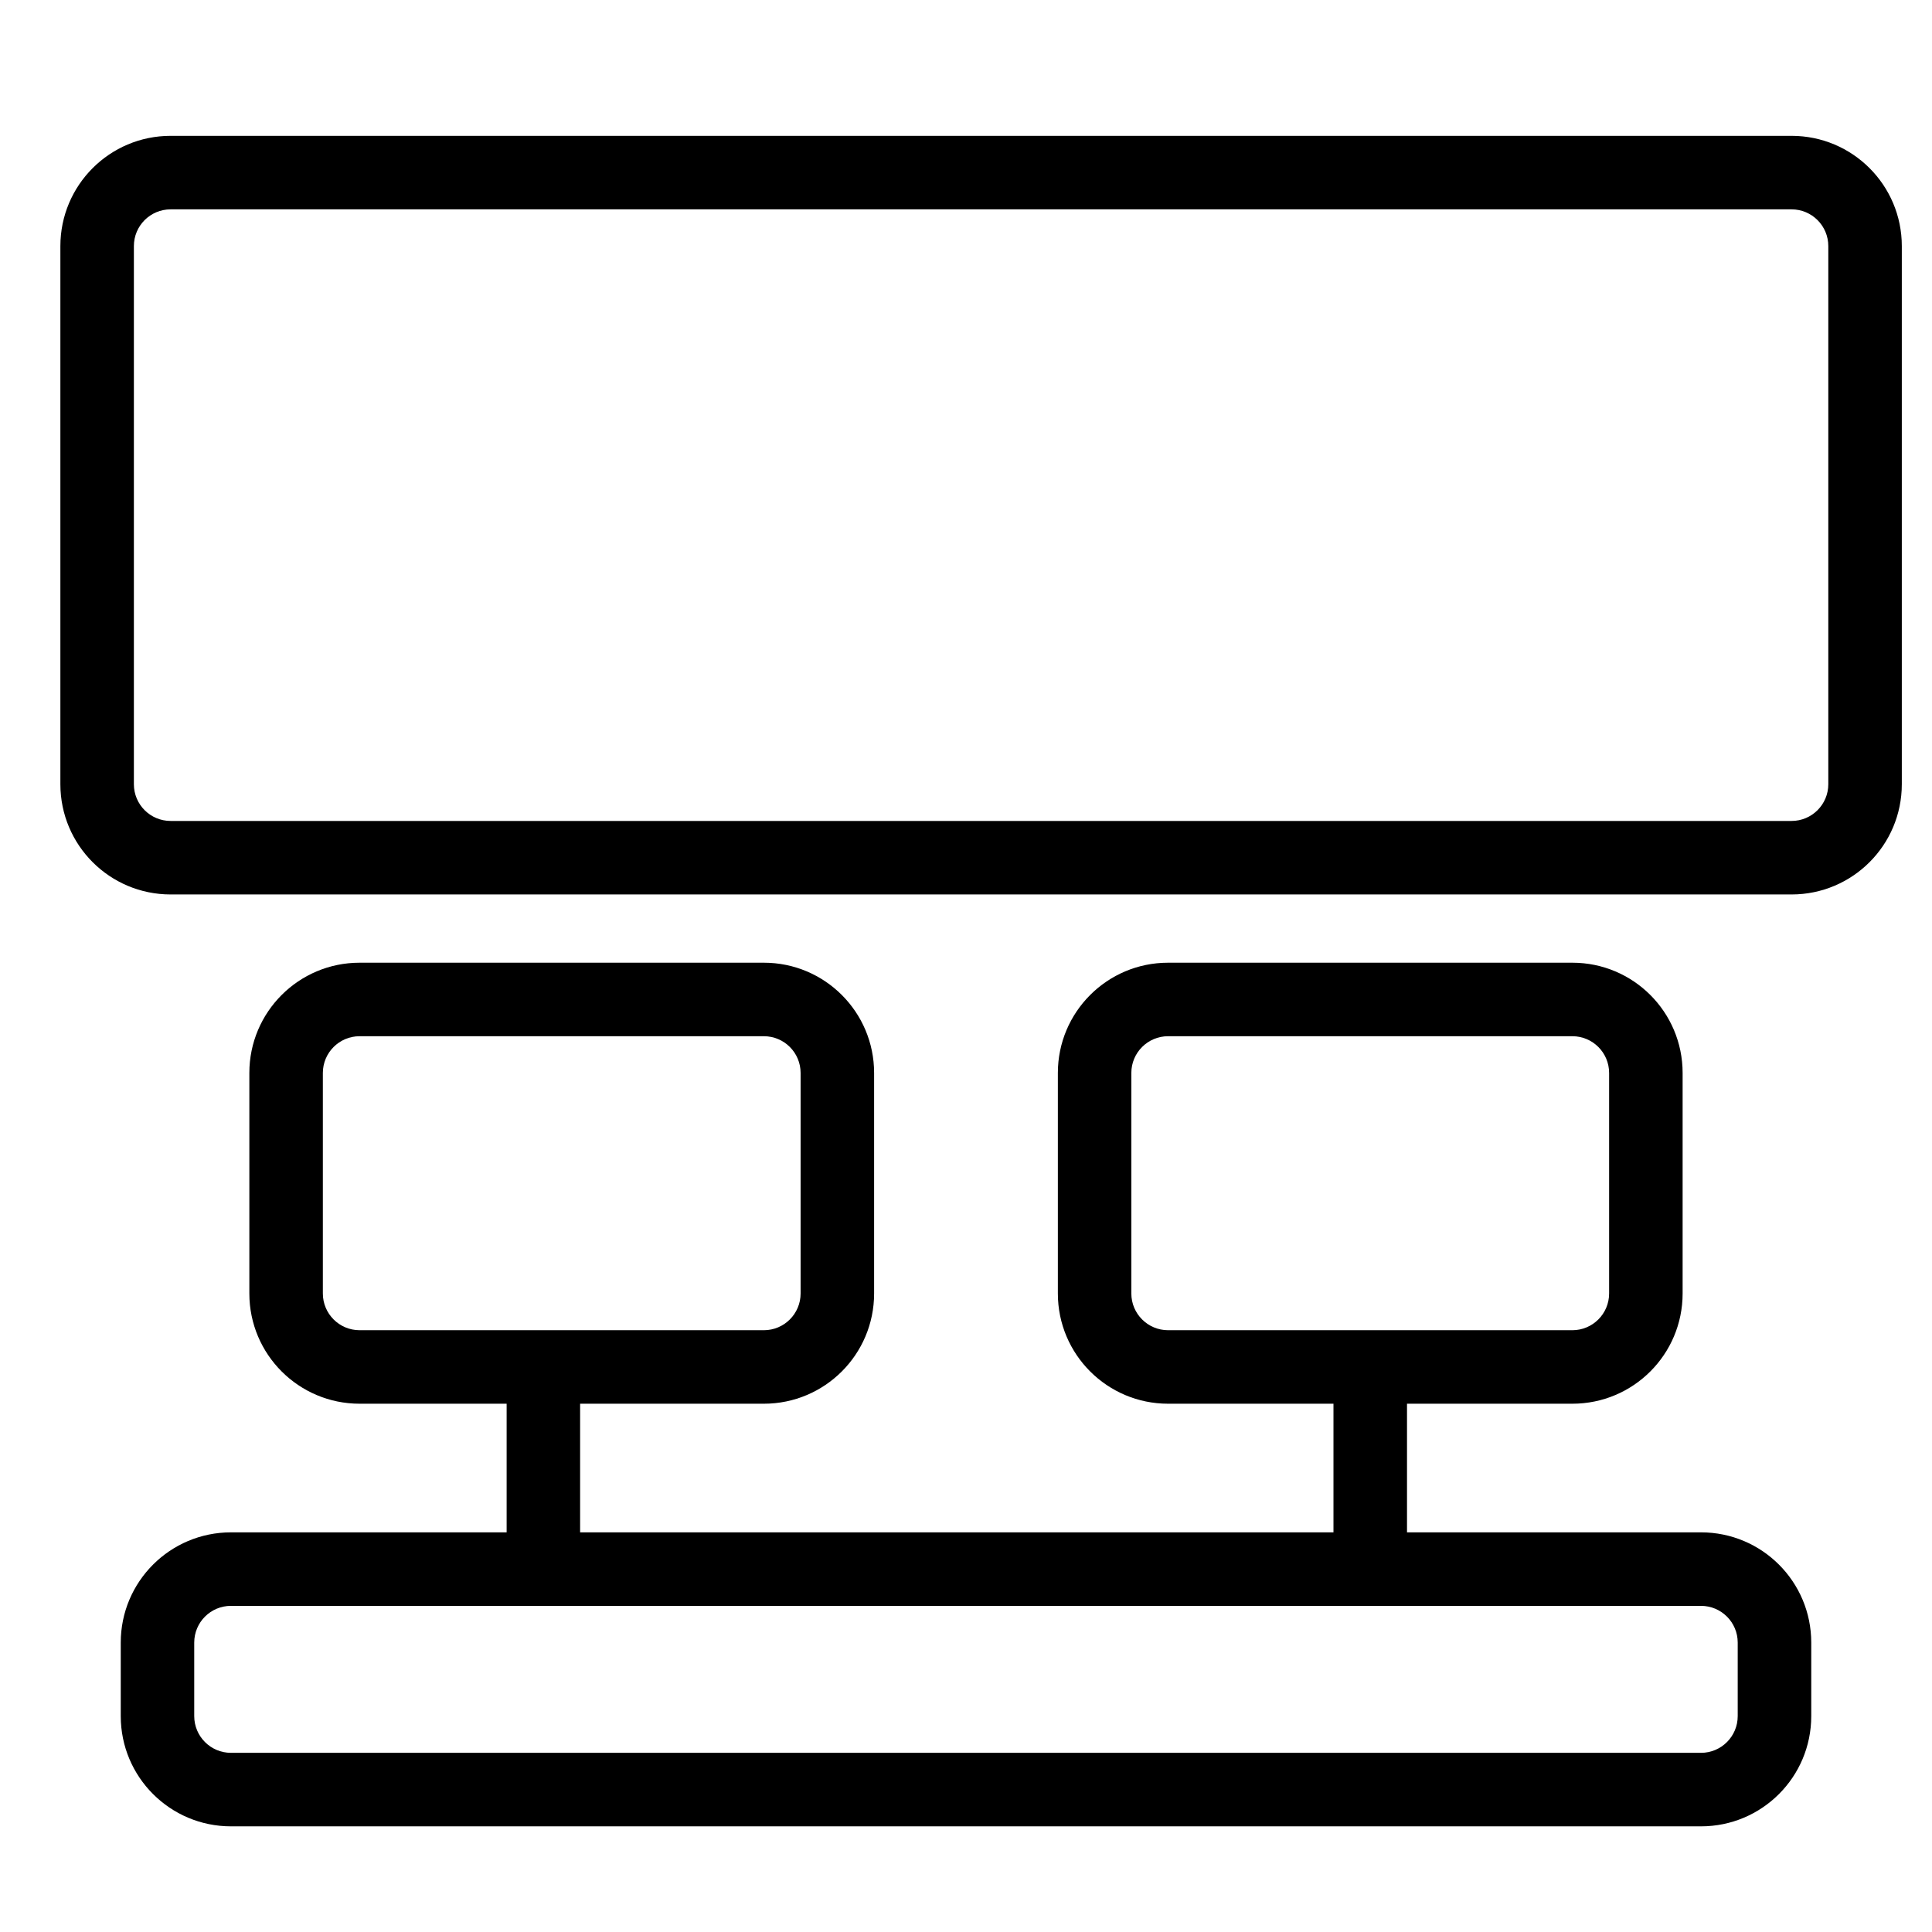
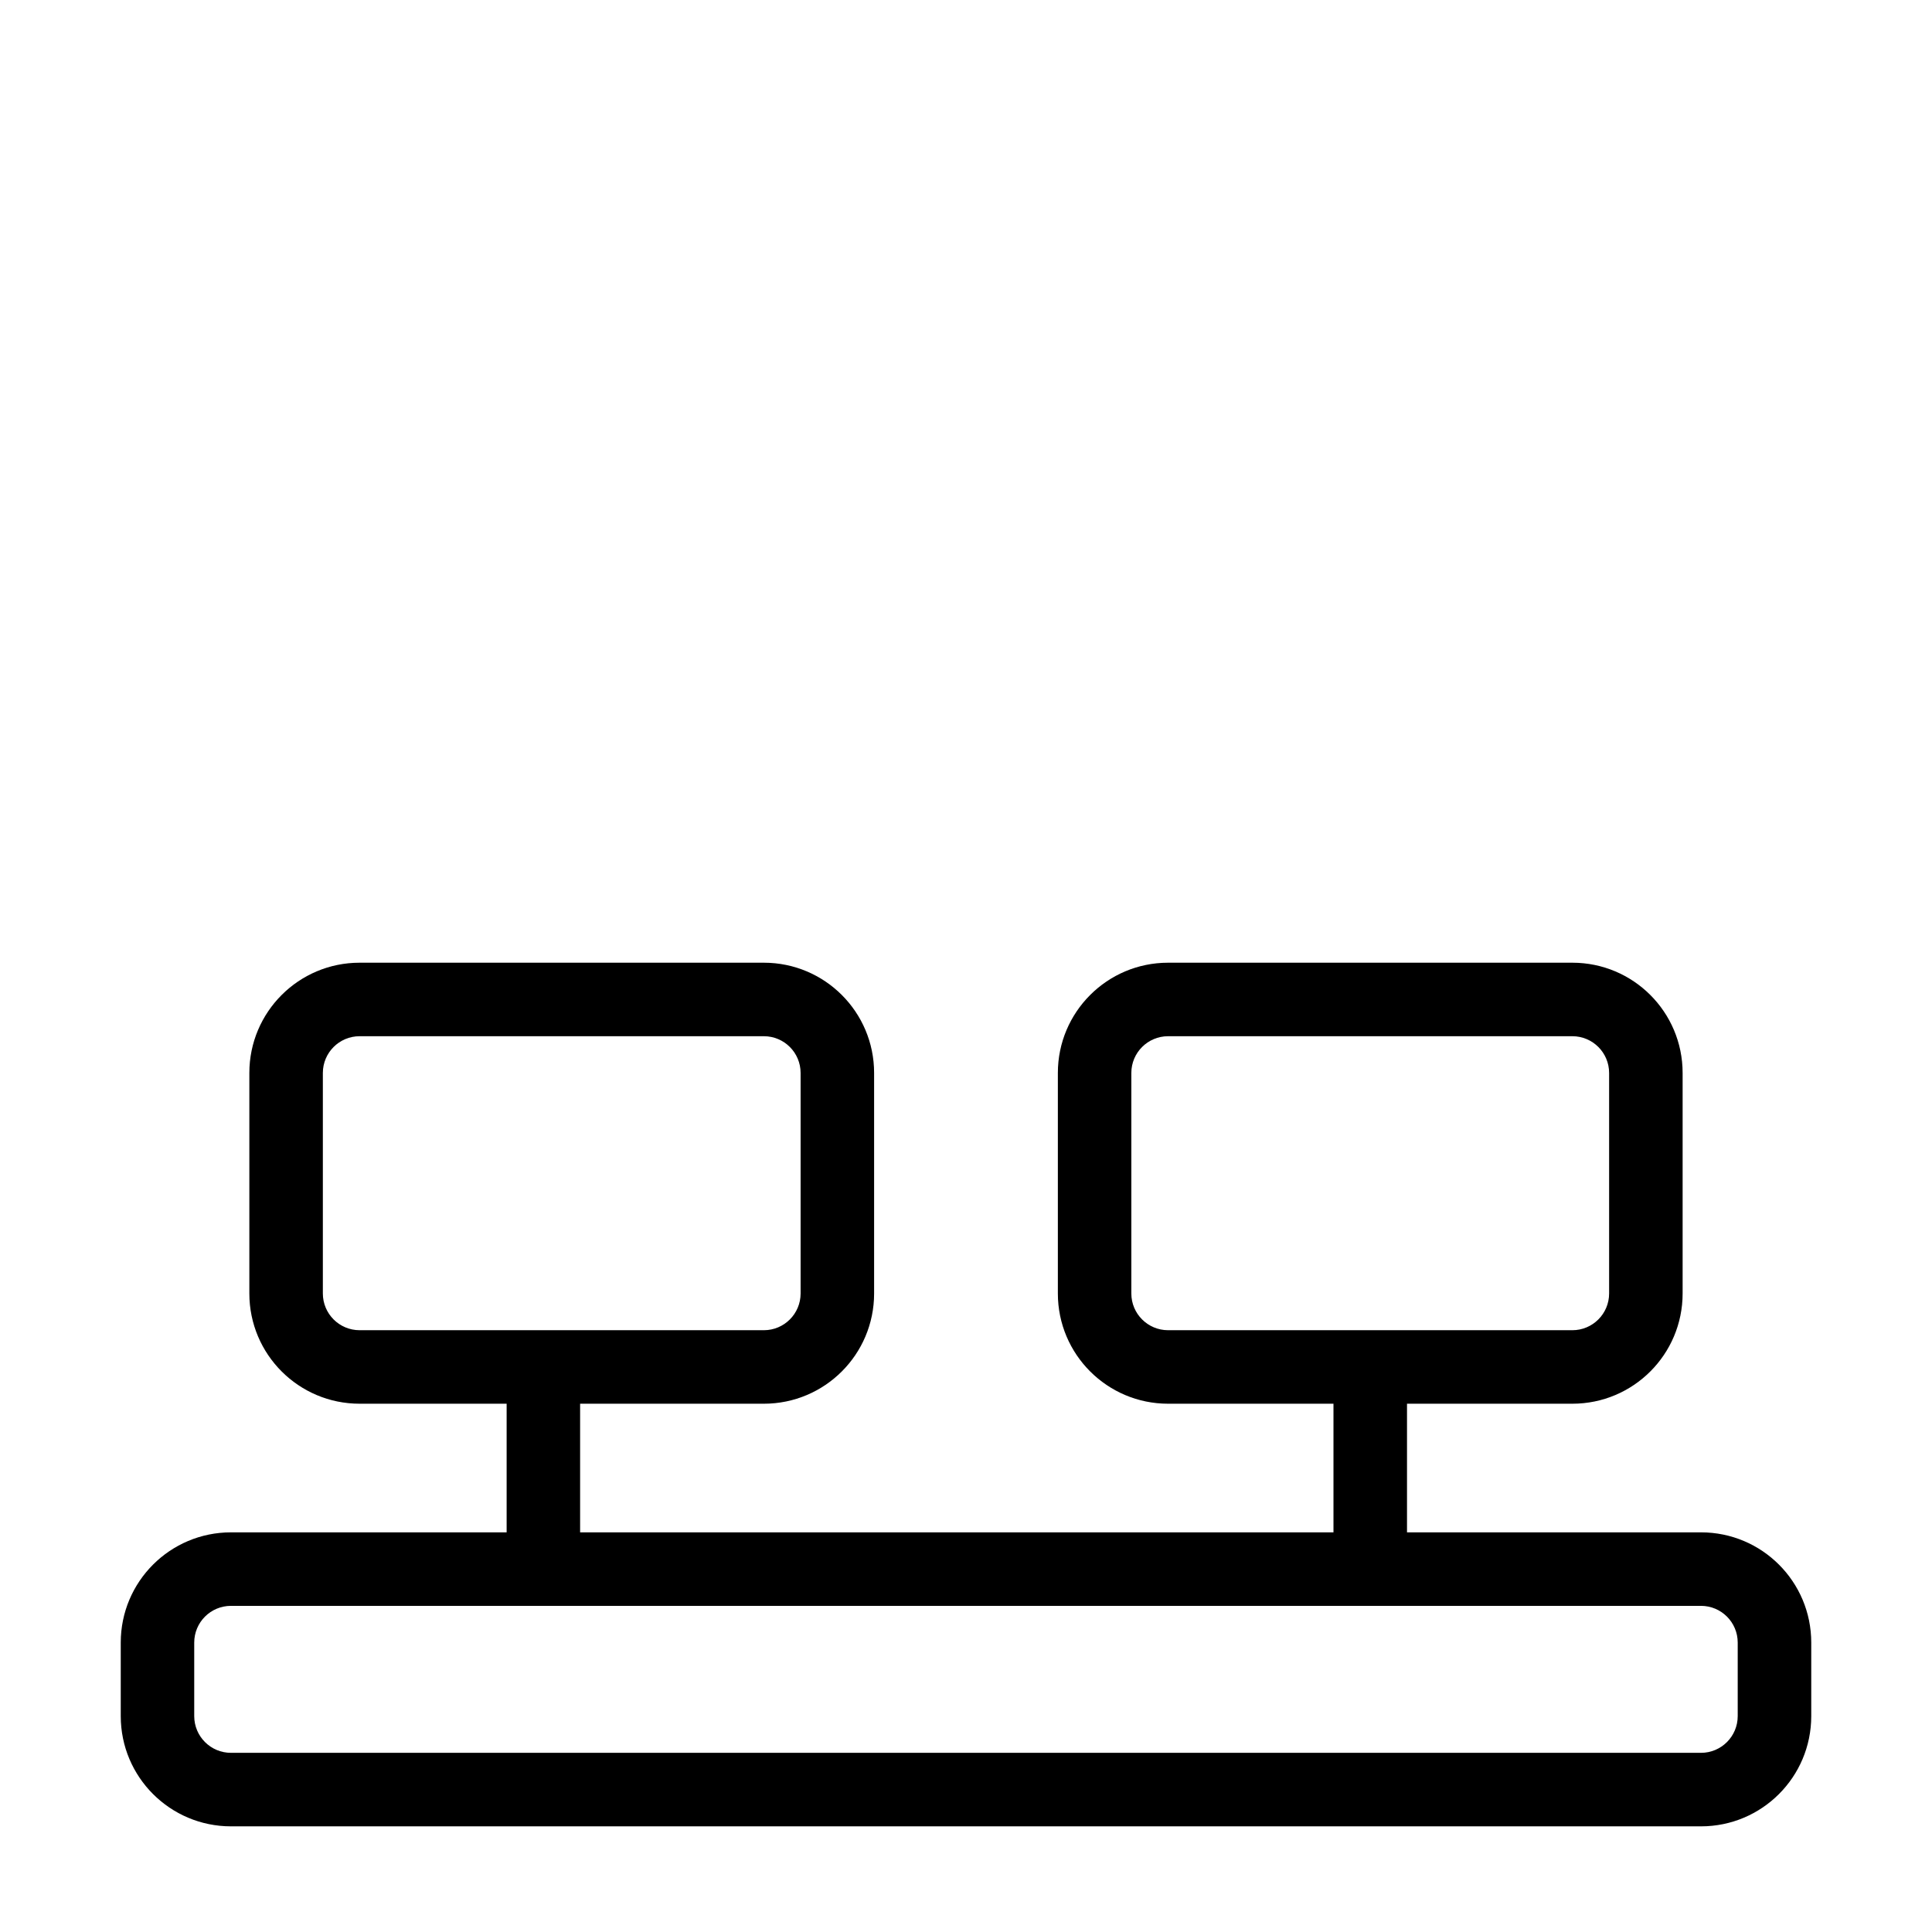
<svg xmlns="http://www.w3.org/2000/svg" width="64" height="64" viewBox="0 0 64 64" fill="none">
  <path fill-rule="evenodd" clip-rule="evenodd" d="M11.912 46.5C9.895 46.5 8.26 44.865 8.26 42.848V35.543C8.26 33.526 9.895 31.891 11.912 31.891H25.304C27.322 31.891 28.956 33.526 28.956 35.543V42.848C28.956 44.865 27.322 46.5 25.304 46.5H19.217V50.761H44.173V46.5H38.695C36.678 46.5 35.043 44.865 35.043 42.848V35.543C35.043 33.526 36.678 31.891 38.695 31.891H52.087C54.105 31.891 55.739 33.526 55.739 35.543V42.848C55.739 44.865 54.105 46.5 52.087 46.5H46.609V50.761H56.348C58.366 50.761 60 52.395 60 54.413V56.848C60 58.865 58.366 60.5 56.348 60.5H7.652C5.634 60.5 4 58.865 4 56.848V54.413C4 52.395 5.634 50.761 7.652 50.761H16.783V46.5H11.912ZM45.391 44.065H52.087C52.759 44.065 53.304 43.52 53.304 42.848V35.543C53.304 34.871 52.759 34.326 52.087 34.326H38.695C38.022 34.326 37.477 34.871 37.477 35.543V42.848C37.477 43.52 38.022 44.065 38.695 44.065H45.391ZM45.391 53.196H7.651C6.979 53.196 6.434 53.74 6.434 54.413V56.848C6.434 57.52 6.979 58.065 7.651 58.065H56.347C57.02 58.065 57.564 57.52 57.564 56.848V54.413C57.564 53.74 57.02 53.196 56.347 53.196H45.391ZM25.304 44.065H11.912C11.24 44.065 10.695 43.52 10.695 42.848V35.543C10.695 34.871 11.24 34.326 11.912 34.326H25.304C25.977 34.326 26.521 34.871 26.521 35.543V42.848C26.521 43.52 25.977 44.065 25.304 44.065Z" fill="black" />
-   <path fill-rule="evenodd" clip-rule="evenodd" d="M2 25.978C2 27.996 3.634 29.63 5.652 29.63H59.348C61.366 29.63 63 27.996 63 25.978V8.152C63 6.134 61.366 4.5 59.348 4.5H5.652C3.634 4.5 2 6.134 2 8.152V25.978ZM5.652 27.195C4.979 27.195 4.435 26.65 4.435 25.978V8.152C4.435 7.479 4.979 6.935 5.652 6.935H59.348C60.02 6.935 60.565 7.479 60.565 8.152V25.978C60.565 26.65 60.02 27.195 59.348 27.195H5.652Z" fill="black" />
</svg>